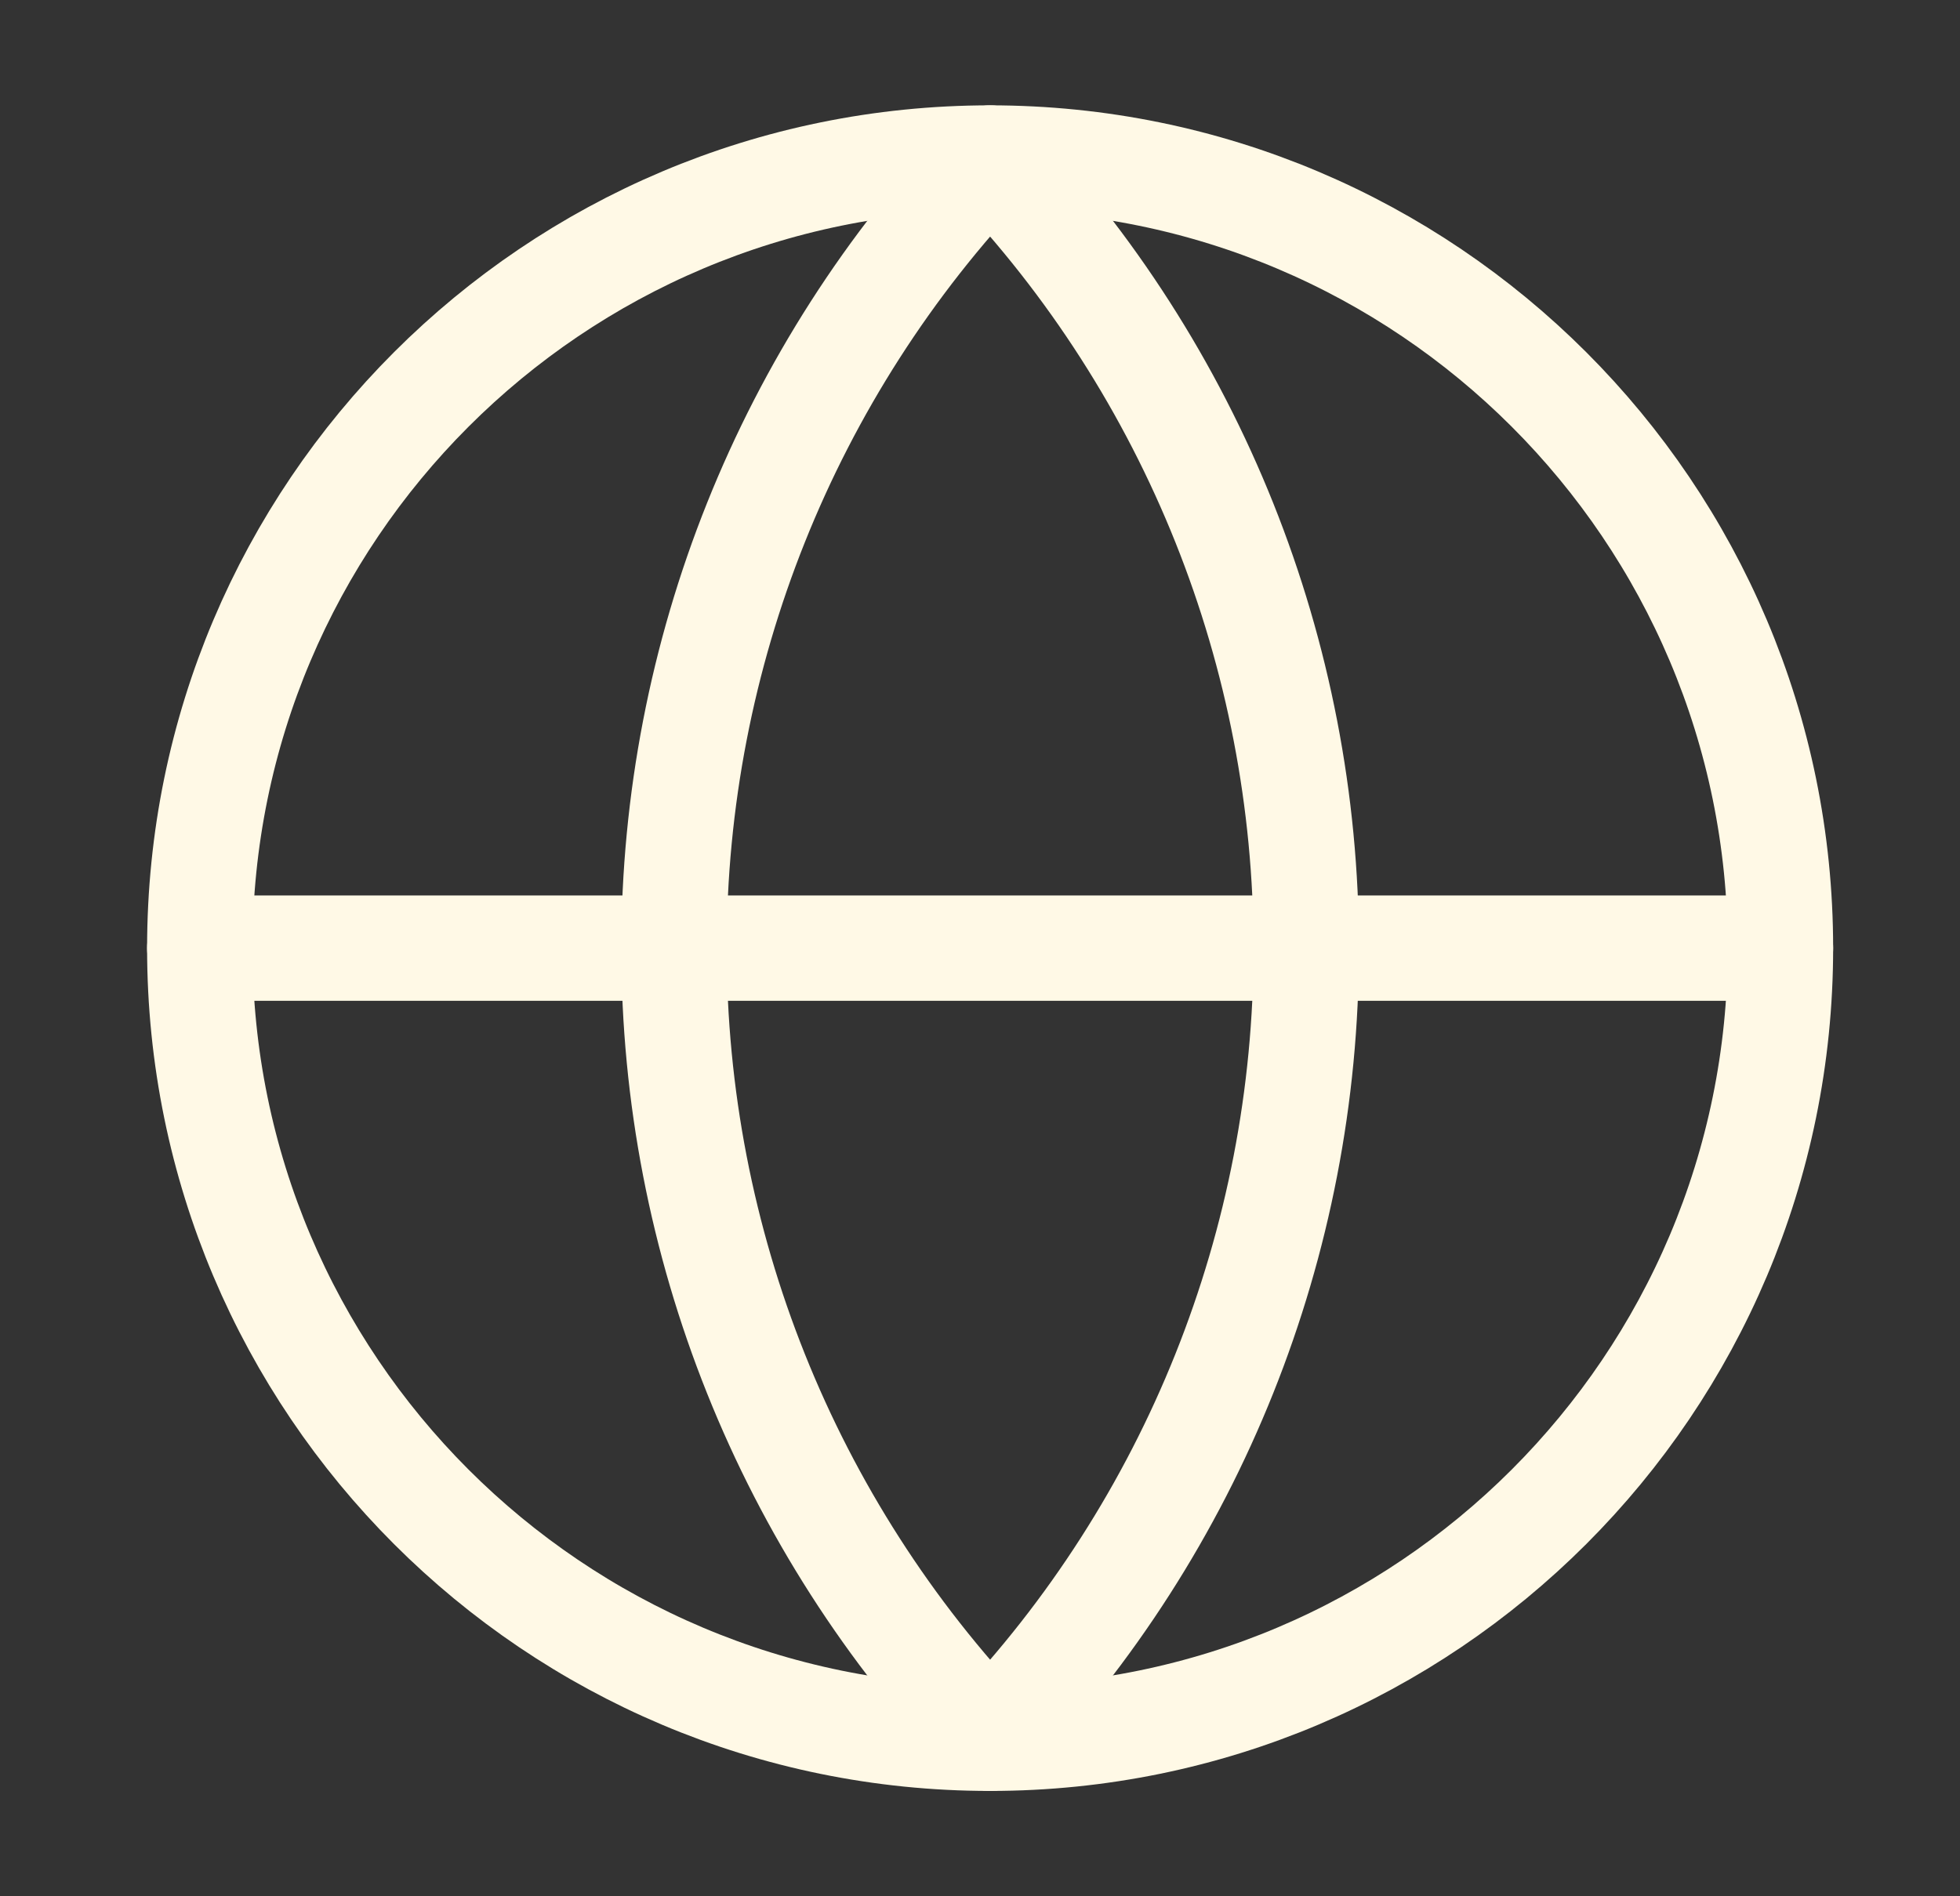
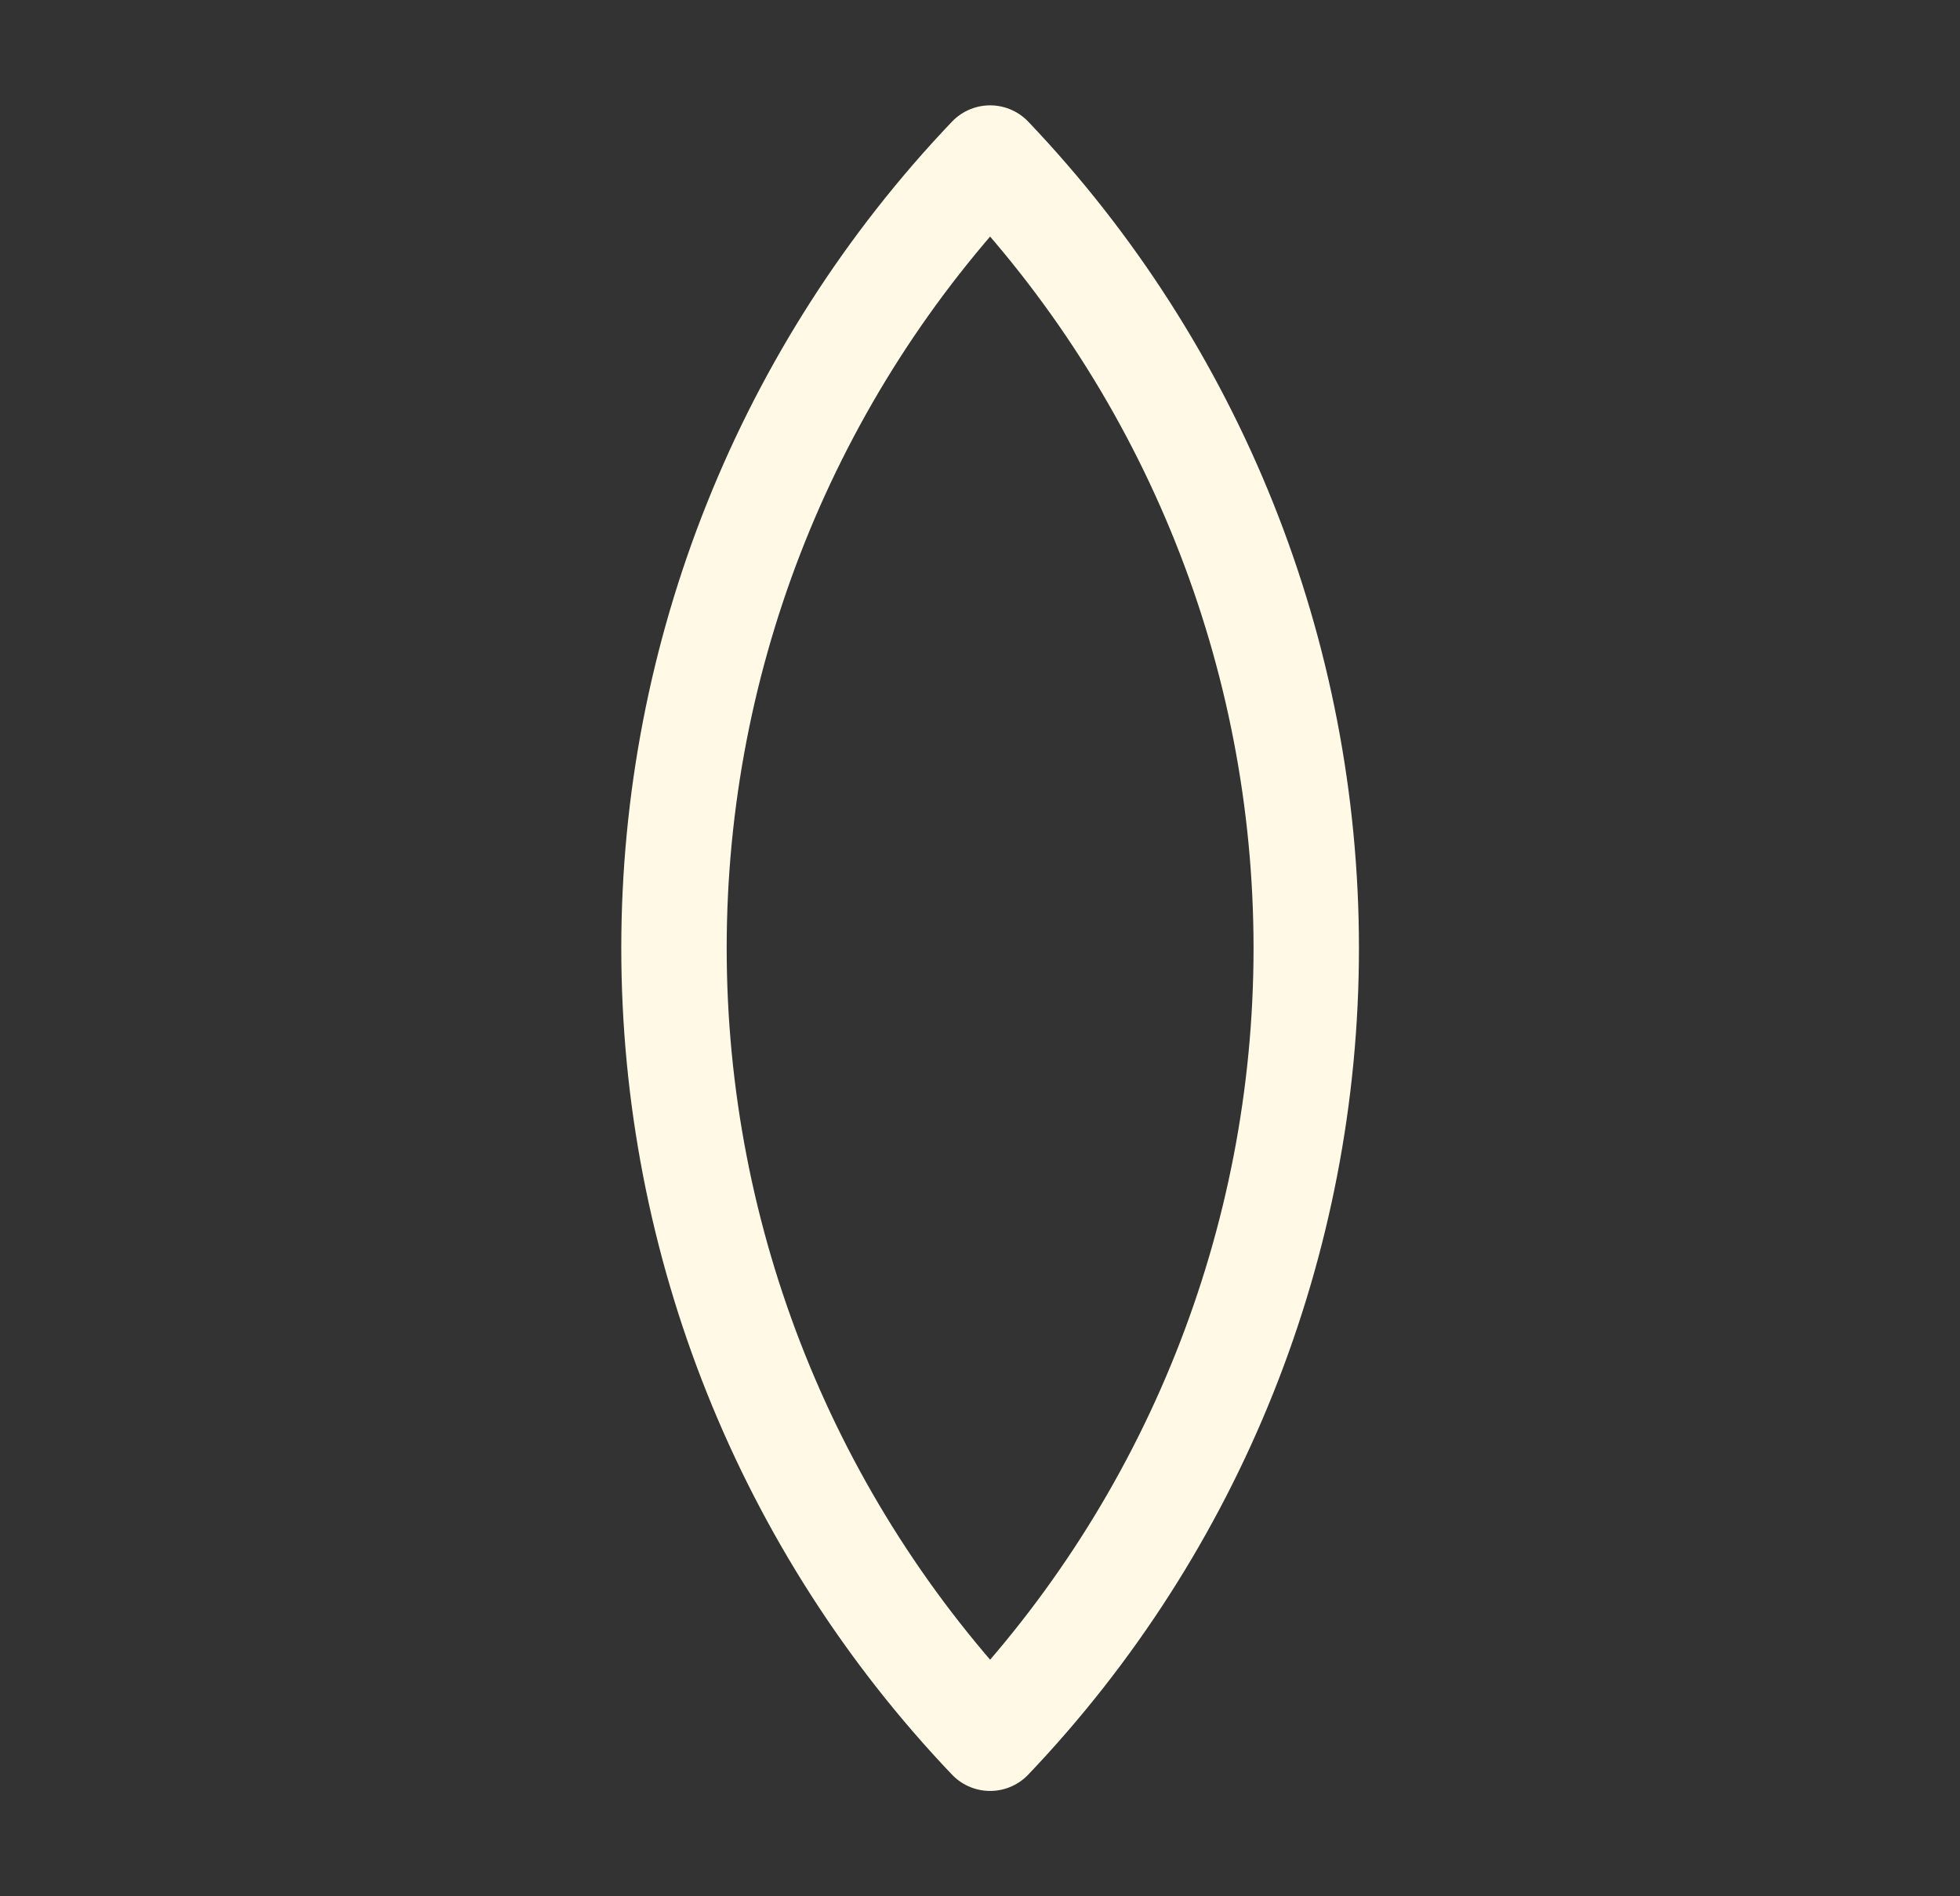
<svg xmlns="http://www.w3.org/2000/svg" width="31" height="30" viewBox="0 0 31 30" fill="none">
  <rect x="0" y="0" width="31" height="30" fill="#333333" stroke="none" />
-   <path d="M15.66 27.5C22.564 27.5 28.16 21.904 28.16 15C28.16 8.096 22.564 2.5 15.66 2.5C8.757 2.5 3.16 8.096 3.16 15C3.16 21.904 8.757 27.5 15.66 27.5Z" stroke="#FFF9E6" stroke-width="1.667" stroke-linecap="round" stroke-linejoin="round" />
  <path d="M15.66 2.5C12.45 5.87 10.66 10.346 10.66 15C10.66 19.654 12.45 24.13 15.66 27.5C18.87 24.13 20.66 19.654 20.66 15C20.66 10.346 18.87 5.87 15.66 2.5Z" stroke="#FFF9E6" stroke-width="1.667" stroke-linecap="round" stroke-linejoin="round" />
-   <path d="M3.16 15H28.16" stroke="#FFF9E6" stroke-width="1.667" stroke-linecap="round" stroke-linejoin="round" />
</svg>